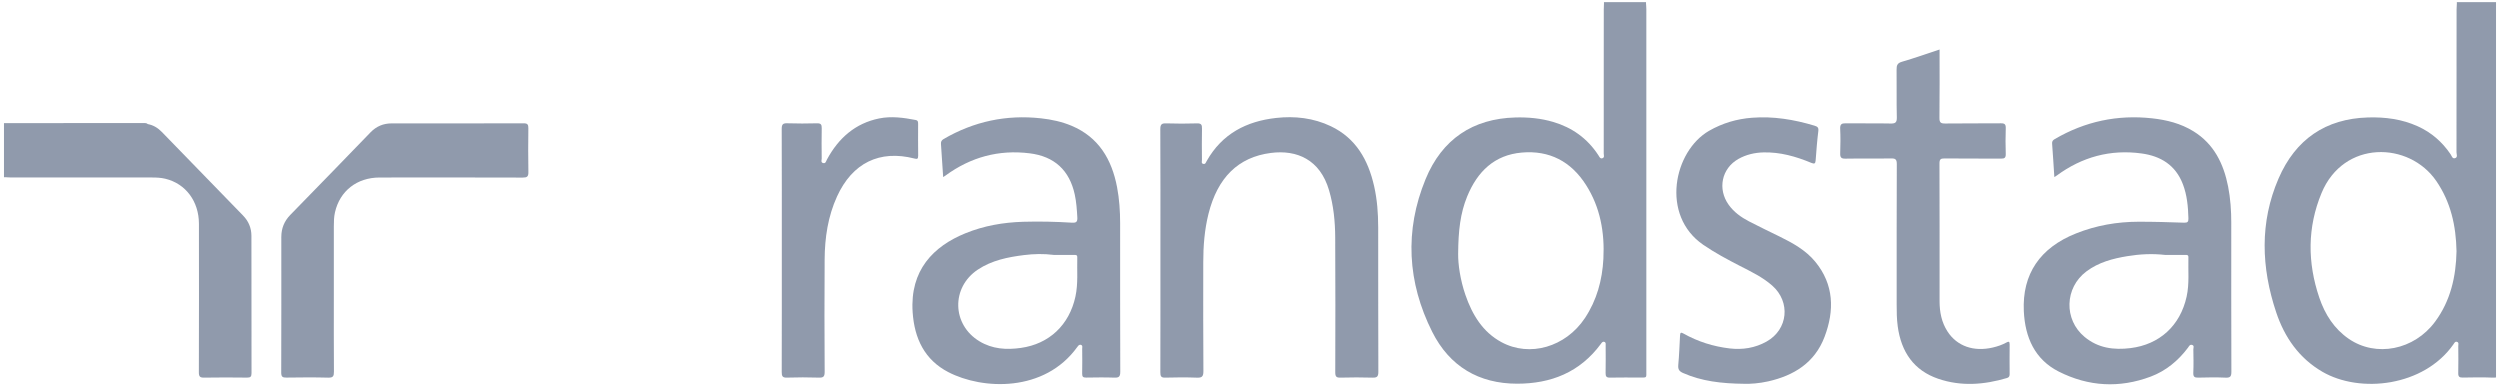
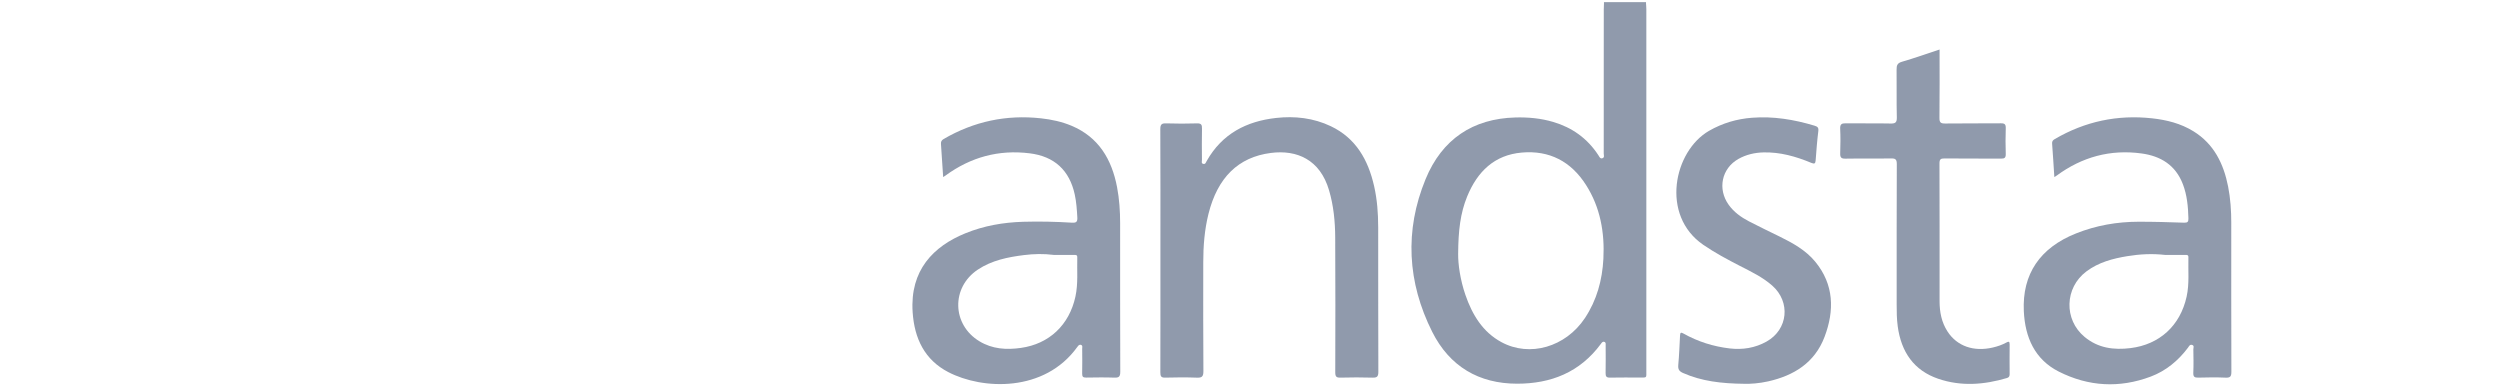
<svg xmlns="http://www.w3.org/2000/svg" width="314" height="49" viewBox="0 0 314 49" fill="none">
  <g clip-path="url(#clip0_675_16027)">
    <g clip-path="url(#clip1_675_16027)">
      <path d="M173.1 28.51C173.098 26.789 172.973 25.076 172.593 23.395C171.843 20.071 170.293 17.35 167.156 15.854C164.962 14.81 162.627 14.552 160.268 14.816C156.579 15.228 153.498 16.783 151.556 20.229C151.46 20.4 151.405 20.639 151.146 20.589C150.849 20.53 150.967 20.265 150.965 20.089C150.955 18.778 150.938 17.465 150.97 16.155C150.983 15.659 150.864 15.483 150.355 15.497C149.06 15.534 147.763 15.541 146.47 15.495C145.893 15.475 145.732 15.634 145.735 16.243C145.761 21.308 145.749 26.374 145.749 31.44C145.749 36.551 145.756 41.662 145.74 46.773C145.738 47.267 145.845 47.445 146.356 47.43C147.672 47.393 148.991 47.384 150.307 47.433C150.939 47.456 151.154 47.327 151.148 46.604C151.11 42.059 151.129 37.513 151.129 32.967C151.129 30.904 151.285 28.859 151.787 26.853C152.92 22.33 155.504 19.732 159.632 19.208C162.882 18.795 165.795 20.029 166.932 23.909C167.496 25.832 167.691 27.811 167.702 29.802C167.733 35.455 167.726 41.109 167.709 46.763C167.708 47.303 167.853 47.444 168.364 47.43C169.702 47.394 171.043 47.39 172.382 47.431C172.944 47.448 173.123 47.316 173.121 46.694C173.095 40.633 173.109 34.573 173.102 28.512L173.1 28.51Z" fill="#848FA3" fill-opacity="0.9" />
      <path d="M251.989 43.028C251.465 43.317 250.901 43.504 250.323 43.642C247.908 44.216 245.804 43.484 244.607 41.635C243.863 40.487 243.61 39.195 243.61 37.834C243.613 32.067 243.618 26.301 243.598 20.534C243.597 20.02 243.732 19.896 244.22 19.901C246.591 19.928 248.963 19.901 251.333 19.924C251.792 19.928 251.938 19.799 251.922 19.32C251.888 18.258 251.885 17.194 251.923 16.132C251.941 15.625 251.804 15.48 251.305 15.486C248.978 15.514 246.65 15.479 244.324 15.513C243.762 15.52 243.585 15.4 243.594 14.782C243.631 11.957 243.61 9.13 243.61 6.22C241.969 6.761 240.438 7.306 238.881 7.758C238.309 7.925 238.204 8.208 238.211 8.752C238.239 10.742 238.189 12.733 238.241 14.722C238.259 15.407 238.047 15.528 237.438 15.514C235.572 15.472 233.706 15.518 231.84 15.487C231.316 15.478 231.098 15.589 231.127 16.184C231.176 17.199 231.166 18.22 231.13 19.235C231.111 19.756 231.241 19.936 231.78 19.926C233.69 19.891 235.601 19.935 237.51 19.899C238.071 19.888 238.241 20.012 238.238 20.628C238.212 26.485 238.224 32.342 238.221 38.199C238.221 39.127 238.229 40.053 238.353 40.973C238.788 44.209 240.376 46.528 243.449 47.576C246.317 48.554 249.2 48.33 252.065 47.481C252.316 47.407 252.413 47.27 252.411 46.998C252.401 45.754 252.397 44.51 252.412 43.266C252.417 42.858 252.273 42.872 251.99 43.028H251.989Z" fill="#848FA3" fill-opacity="0.9" />
      <path d="M223.525 29.713C222.242 29.077 220.944 28.47 219.675 27.805C218.693 27.291 217.787 26.652 217.119 25.718C215.701 23.732 216.239 21.157 218.332 19.97C219.312 19.415 220.384 19.17 221.49 19.142C223.587 19.089 225.57 19.652 227.492 20.453C227.911 20.627 228.015 20.544 228.047 20.119C228.142 18.902 228.228 17.684 228.38 16.475C228.438 16.015 228.272 15.898 227.904 15.786C225.337 15.011 222.729 14.582 220.046 14.79C218.142 14.937 216.354 15.46 214.669 16.424C210.227 18.968 208.518 27.044 213.94 30.755C215.409 31.76 216.958 32.588 218.527 33.395C219.939 34.12 221.378 34.802 222.592 35.871C224.92 37.921 224.586 41.378 221.89 42.894C220.443 43.708 218.87 43.955 217.239 43.762C215.193 43.52 213.253 42.911 211.442 41.892C211.121 41.712 211.032 41.769 211.014 42.126C210.951 43.367 210.903 44.61 210.791 45.847C210.741 46.394 210.914 46.64 211.398 46.852C213.724 47.873 216.168 48.175 219.102 48.205C219.809 48.23 220.946 48.156 222.066 47.904C225.282 47.18 227.922 45.589 229.166 42.304C230.419 38.994 230.356 35.74 227.996 32.871C226.793 31.411 225.172 30.529 223.524 29.712L223.525 29.713Z" fill="#848FA3" fill-opacity="0.9" />
-       <path d="M66.362 16.114C66.367 15.66 66.267 15.487 65.785 15.488C60.253 15.505 54.721 15.499 49.19 15.498C48.152 15.498 47.275 15.86 46.533 16.628C43.188 20.088 39.834 23.542 36.47 26.983C35.708 27.763 35.333 28.675 35.333 29.771C35.334 35.447 35.341 41.122 35.322 46.797C35.32 47.33 35.497 47.432 35.967 47.425C37.722 47.4 39.479 47.384 41.235 47.432C41.848 47.448 41.947 47.229 41.942 46.663C41.917 43.498 41.93 40.332 41.93 37.166C41.93 34.249 41.929 31.332 41.93 28.415C41.93 27.827 41.943 27.237 42.074 26.663C42.686 23.98 44.831 22.299 47.68 22.295C53.673 22.286 59.666 22.286 65.659 22.304C66.185 22.305 66.379 22.194 66.366 21.606C66.328 19.776 66.34 17.943 66.361 16.112L66.362 16.114Z" fill="#848FA3" fill-opacity="0.9" />
-       <path d="M30.53 27.074C27.125 23.577 23.725 20.075 20.325 16.573C19.832 16.066 19.258 15.713 18.564 15.586C18.401 15.434 18.196 15.455 18.001 15.455C12.168 15.458 6.333 15.462 0.5 15.466V22.253L0.564 22.266L0.627 22.257C0.89 22.269 1.151 22.293 1.414 22.293C7.298 22.295 13.182 22.296 19.066 22.293C19.638 22.293 20.21 22.317 20.767 22.451C23.313 23.063 24.982 25.284 24.986 28.101C24.996 34.321 24.996 40.539 24.977 46.758C24.975 47.295 25.118 47.439 25.633 47.429C27.433 47.398 29.234 47.404 31.034 47.427C31.465 47.432 31.593 47.304 31.592 46.855C31.578 41.112 31.585 35.368 31.579 29.624C31.578 28.63 31.218 27.782 30.529 27.074L30.53 27.074Z" fill="#848FA3" fill-opacity="0.9" />
-       <path d="M115.323 19.572C115.302 18.238 115.314 16.903 115.316 15.57C115.316 15.333 115.311 15.129 115.008 15.071C113.49 14.777 111.954 14.568 110.431 14.875C107.436 15.48 105.321 17.332 103.862 20.041C103.753 20.244 103.711 20.568 103.377 20.477C103.063 20.393 103.21 20.099 103.207 19.903C103.193 18.637 103.182 17.37 103.209 16.104C103.219 15.639 103.093 15.476 102.623 15.488C101.372 15.518 100.119 15.529 98.869 15.484C98.306 15.464 98.181 15.658 98.183 16.208C98.203 21.273 98.195 26.338 98.195 31.403C98.195 36.468 98.201 41.624 98.185 46.734C98.183 47.246 98.287 47.446 98.832 47.428C100.17 47.386 101.51 47.385 102.849 47.428C103.418 47.447 103.582 47.303 103.578 46.692C103.551 41.989 103.541 37.285 103.575 32.582C103.594 29.851 103.988 27.179 105.132 24.676C107.057 20.465 110.473 18.791 114.856 19.911C115.185 19.996 115.327 19.981 115.32 19.57L115.323 19.572Z" fill="#848FA3" fill-opacity="0.9" />
-       <path d="M313.892 1.073C313.892 0.849 313.871 0.624 313.86 0.398C313.873 0.354 313.873 0.309 313.858 0.265H308.587C308.57 0.307 308.568 0.351 308.583 0.395C308.57 0.665 308.546 0.934 308.546 1.204C308.544 7.175 308.547 13.145 308.535 19.115C308.535 19.372 308.73 19.765 308.339 19.872C308.017 19.961 307.935 19.586 307.794 19.376C306.74 17.818 305.382 16.642 303.693 15.872C301.685 14.956 299.566 14.688 297.395 14.753C292.113 14.912 288.318 17.489 286.185 22.425C283.802 27.94 284.01 33.598 285.886 39.218C286.944 42.386 288.773 44.989 291.666 46.679C296.419 49.456 304.434 48.55 308.149 43.252C308.261 43.093 308.351 42.86 308.597 42.936C308.865 43.019 308.757 43.277 308.759 43.459C308.769 44.589 308.782 45.721 308.755 46.85C308.744 47.301 308.889 47.432 309.317 47.423C310.568 47.398 311.822 47.378 313.071 47.429C313.711 47.456 313.912 47.309 313.911 46.594C313.887 31.42 313.893 16.245 313.892 1.071V1.073ZM305.851 40.401C303.215 43.968 298.427 44.916 294.994 42.549C293.173 41.294 292.019 39.491 291.308 37.399C289.808 32.984 289.793 28.564 291.589 24.239C294.353 17.577 302.574 17.734 306.007 22.747C307.812 25.383 308.477 28.343 308.539 31.556C308.478 34.734 307.792 37.776 305.851 40.401Z" fill="#848FA3" fill-opacity="0.9" />
      <path d="M206.782 1.197C206.782 0.927 206.752 0.658 206.736 0.389C206.751 0.346 206.747 0.304 206.726 0.265H201.455C201.457 0.311 201.458 0.358 201.46 0.405C201.451 0.676 201.434 0.946 201.434 1.217C201.433 7.233 201.434 13.248 201.428 19.264C201.428 19.471 201.554 19.764 201.284 19.869C200.979 19.988 200.879 19.684 200.749 19.486C199.365 17.373 197.458 16.02 195.092 15.319C193.537 14.858 191.948 14.711 190.339 14.754C184.999 14.896 181.121 17.476 179.053 22.501C176.393 28.968 176.768 35.468 179.884 41.676C182.076 46.042 185.767 48.193 190.559 48.192C194.797 48.191 198.429 46.774 201.073 43.189C201.181 43.042 201.279 42.874 201.492 42.934C201.729 43.001 201.669 43.217 201.67 43.386C201.674 44.539 201.688 45.693 201.664 46.846C201.655 47.278 201.769 47.438 202.211 47.428C203.44 47.399 204.67 47.423 205.899 47.416C206.891 47.411 206.78 47.535 206.78 46.518C206.783 31.411 206.782 16.304 206.78 1.197L206.782 1.197ZM201.386 32.498C201.248 35.184 200.555 37.708 199.065 39.951C196.648 43.588 192.136 44.9 188.576 42.971C186.224 41.697 184.917 39.534 184.056 37.039C183.403 35.146 183.13 33.186 183.144 31.902C183.159 28.948 183.426 26.761 184.273 24.686C185.562 21.53 187.714 19.458 191.14 19.162C194.593 18.862 197.31 20.258 199.209 23.24C200.998 26.049 201.556 29.195 201.386 32.497V32.498Z" fill="#848FA3" fill-opacity="0.9" />
      <path d="M140.688 28.031C140.688 26.513 140.588 25.002 140.304 23.51C139.63 19.971 137.957 17.209 134.582 15.794C133.354 15.279 132.069 15.007 130.754 14.862C126.408 14.382 122.332 15.243 118.524 17.459C118.257 17.615 118.163 17.789 118.186 18.101C118.287 19.45 118.368 20.802 118.461 22.241C118.616 22.141 118.69 22.099 118.76 22.047C121.937 19.722 125.455 18.775 129.334 19.257C132.414 19.639 134.326 21.367 134.991 24.442C135.191 25.369 135.256 26.317 135.31 27.267C135.342 27.819 135.227 28.005 134.65 27.969C132.611 27.843 130.568 27.796 128.526 27.855C126.032 27.927 123.596 28.347 121.263 29.296C117.234 30.936 114.278 33.934 114.627 39.2C114.846 42.514 116.13 45.194 119.108 46.738C123.404 48.966 131.182 49.316 135.312 43.576C135.434 43.406 135.563 43.233 135.793 43.326C136.011 43.415 135.923 43.638 135.923 43.804C135.932 44.845 135.942 45.885 135.92 46.926C135.912 47.315 136.041 47.43 136.41 47.424C137.595 47.405 138.783 47.387 139.967 47.43C140.532 47.451 140.707 47.312 140.705 46.692C140.68 40.471 140.691 34.252 140.688 28.031H140.688ZM135.075 37.247C134.298 40.829 131.77 43.198 128.229 43.697C126.4 43.954 124.645 43.85 123.012 42.862C119.557 40.771 119.45 36.098 122.817 33.862C124.576 32.695 126.575 32.294 128.608 32.039C129.852 31.883 131.102 31.857 132.355 32.017C133.209 32.017 134.064 32.017 134.918 32.017C135.121 32.017 135.314 32.005 135.305 32.318C135.259 33.962 135.429 35.615 135.074 37.247H135.075Z" fill="#848FA3" fill-opacity="0.9" />
      <path d="M280.248 28.024C280.248 26.484 280.15 24.951 279.853 23.438C279.283 20.536 278.053 18.064 275.493 16.486C273.899 15.503 272.14 15.063 270.312 14.862C265.966 14.383 261.889 15.243 258.084 17.465C257.853 17.6 257.722 17.732 257.745 18.038C257.85 19.408 257.93 20.779 258.025 22.238C258.183 22.139 258.26 22.098 258.33 22.046C261.527 19.7 265.072 18.744 268.969 19.272C271.368 19.597 273.249 20.718 274.176 23.152C274.696 24.518 274.826 25.955 274.865 27.41C274.877 27.847 274.776 27.984 274.33 27.969C272.421 27.904 270.51 27.846 268.601 27.85C265.902 27.855 263.275 28.31 260.748 29.319C256.224 31.124 253.976 34.417 254.192 39.081C254.346 42.387 255.577 45.15 258.576 46.668C262.309 48.559 266.209 48.774 270.133 47.299C272.027 46.587 273.569 45.322 274.807 43.675C274.936 43.504 275.032 43.246 275.31 43.317C275.637 43.4 275.481 43.69 275.484 43.883C275.501 44.856 275.523 45.83 275.479 46.801C275.455 47.331 275.634 47.444 276.112 47.429C277.253 47.395 278.397 47.383 279.537 47.432C280.119 47.458 280.263 47.288 280.261 46.688C280.238 40.467 280.245 34.246 280.247 28.026L280.248 28.024ZM274.641 37.249C273.837 40.917 271.225 43.273 267.6 43.721C265.484 43.983 263.524 43.724 261.825 42.317C259.197 40.141 259.311 36.144 262.05 34.092C263.58 32.945 265.361 32.475 267.19 32.174C268.753 31.917 270.33 31.836 271.913 32.016C272.767 32.016 273.622 32.016 274.476 32.016C274.682 32.016 274.874 32.008 274.864 32.32C274.816 33.964 274.999 35.619 274.642 37.25L274.641 37.249Z" fill="#848FA3" fill-opacity="0.9" />
    </g>
  </g>
  <defs>
    <clipPath id="clip0_675_16027">
      <rect width="313" height="48" fill="white" transform="translate(0.5 0.265)" />
    </clipPath>
    <clipPath id="clip1_675_16027">
      <rect width="313.412" height="48" fill="white" transform="translate(0.5 0.265)" />
    </clipPath>
  </defs>
</svg>